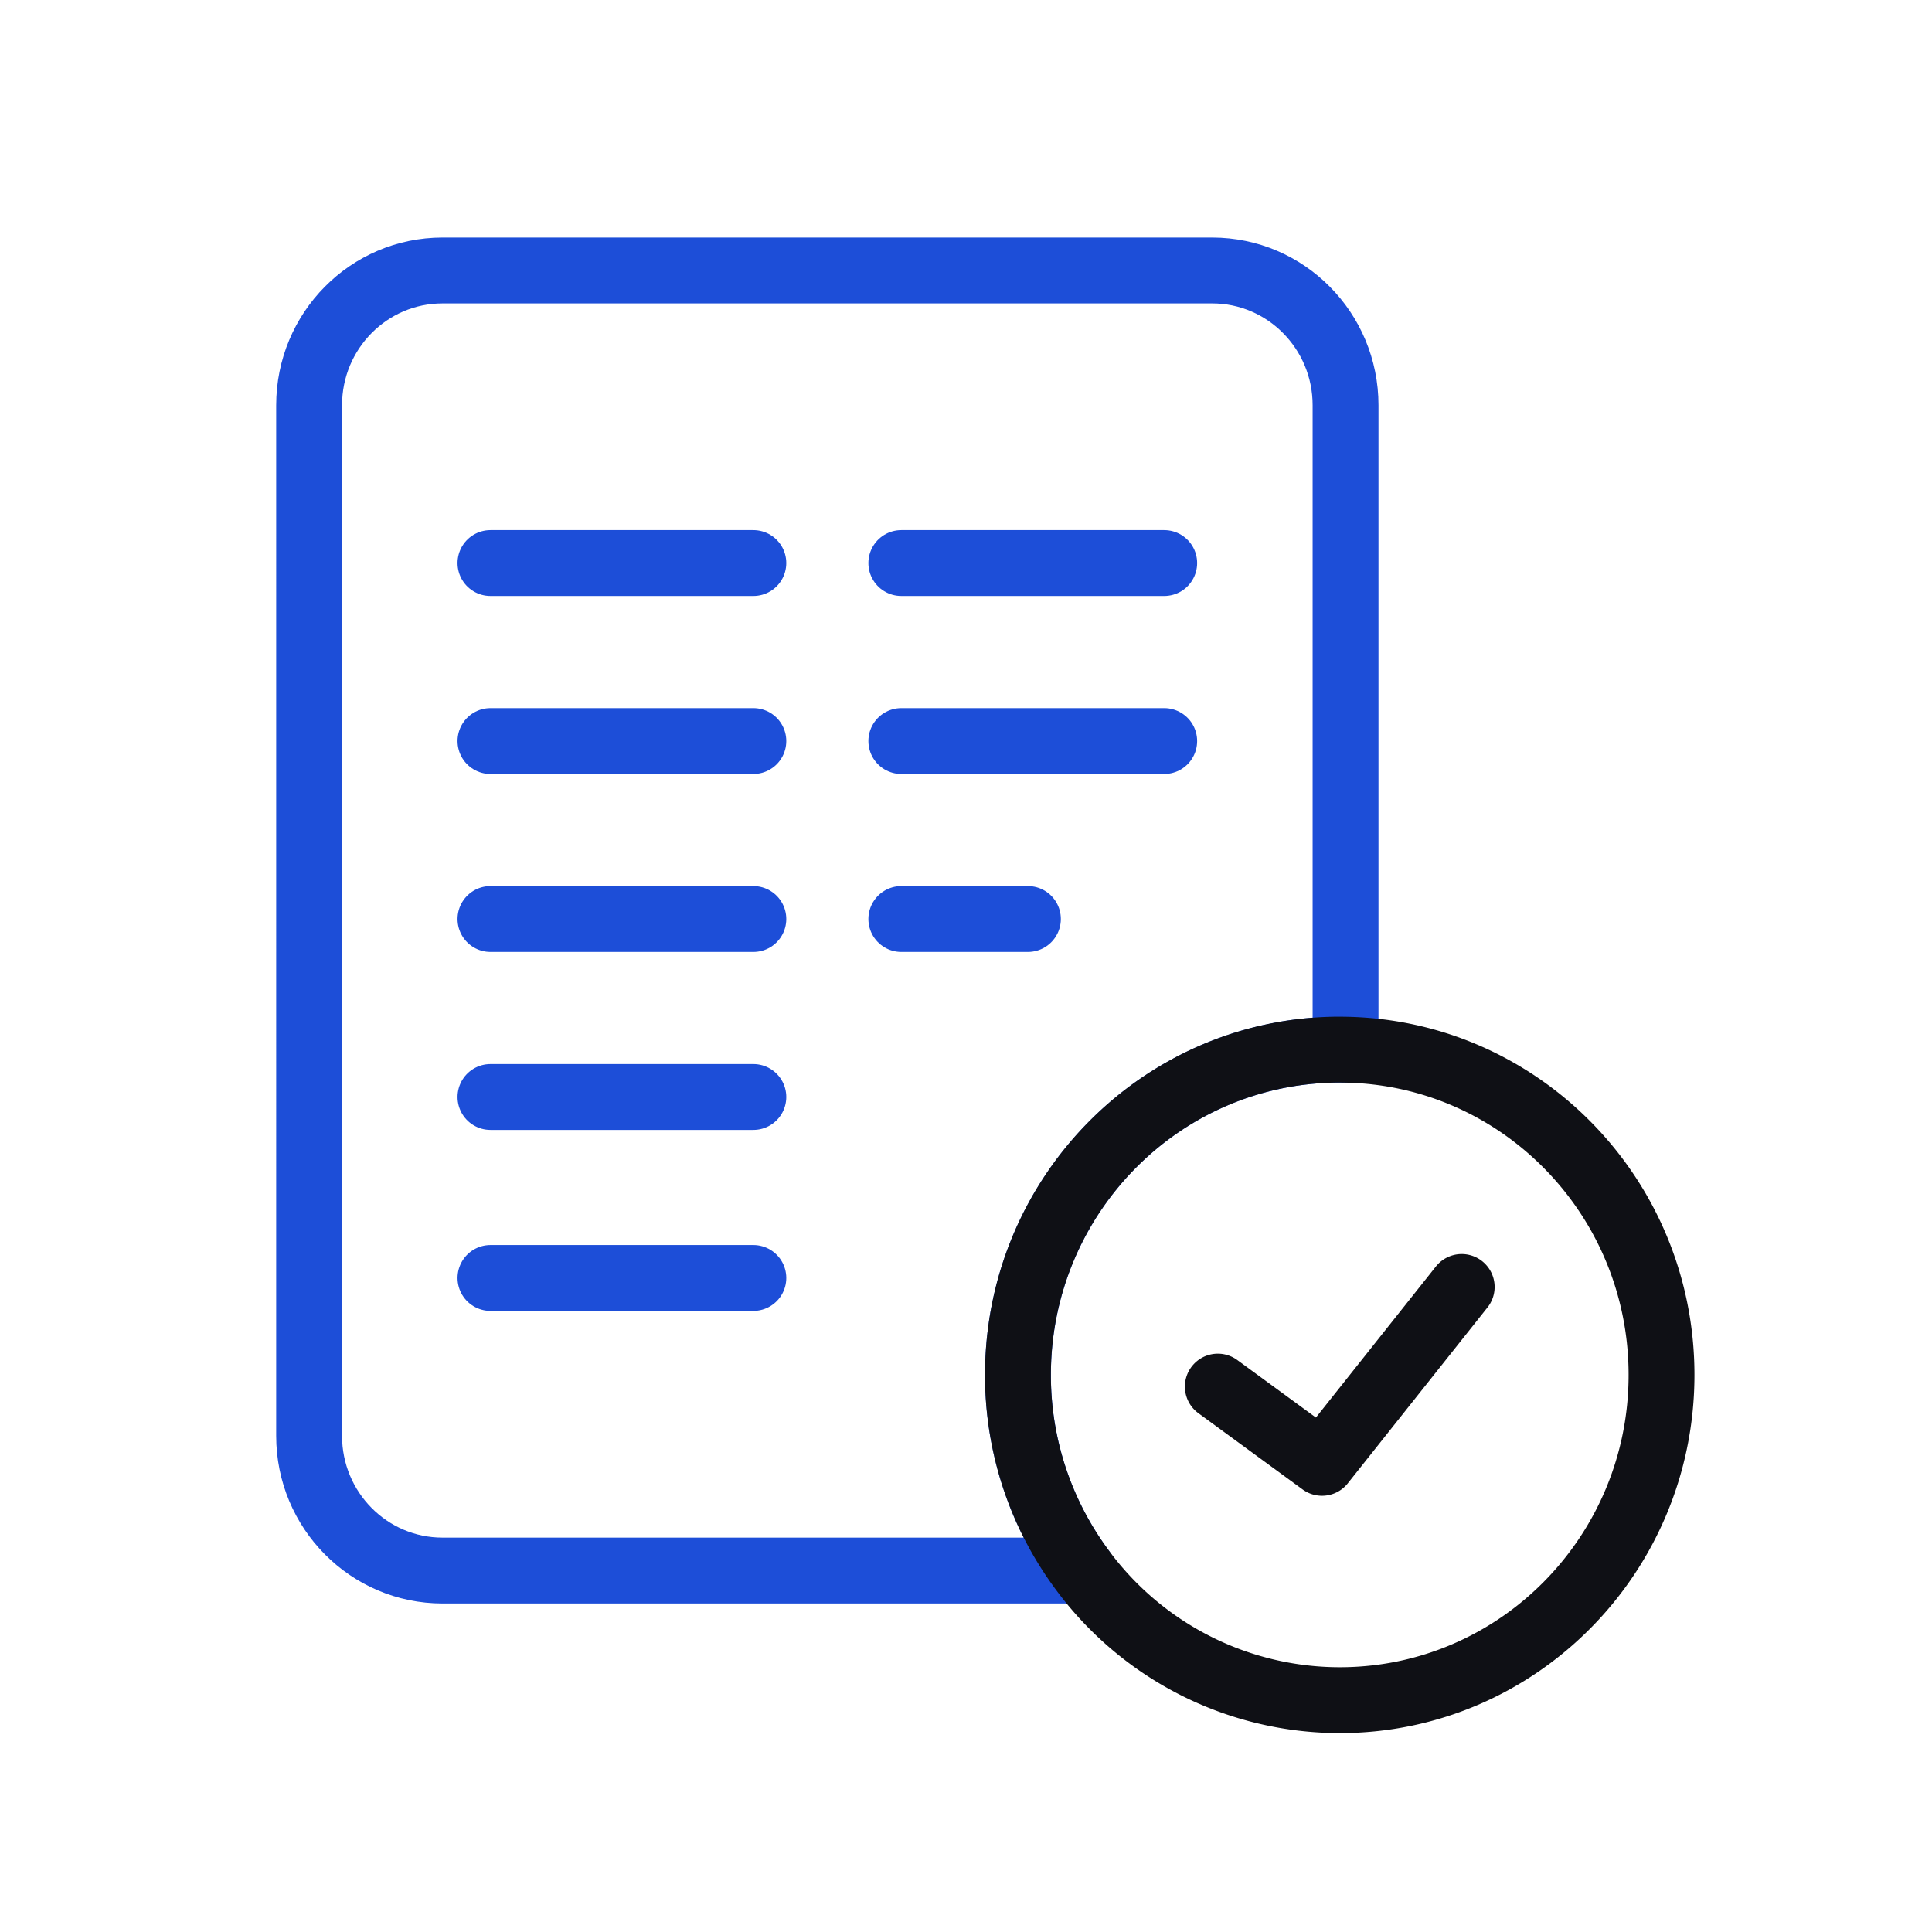
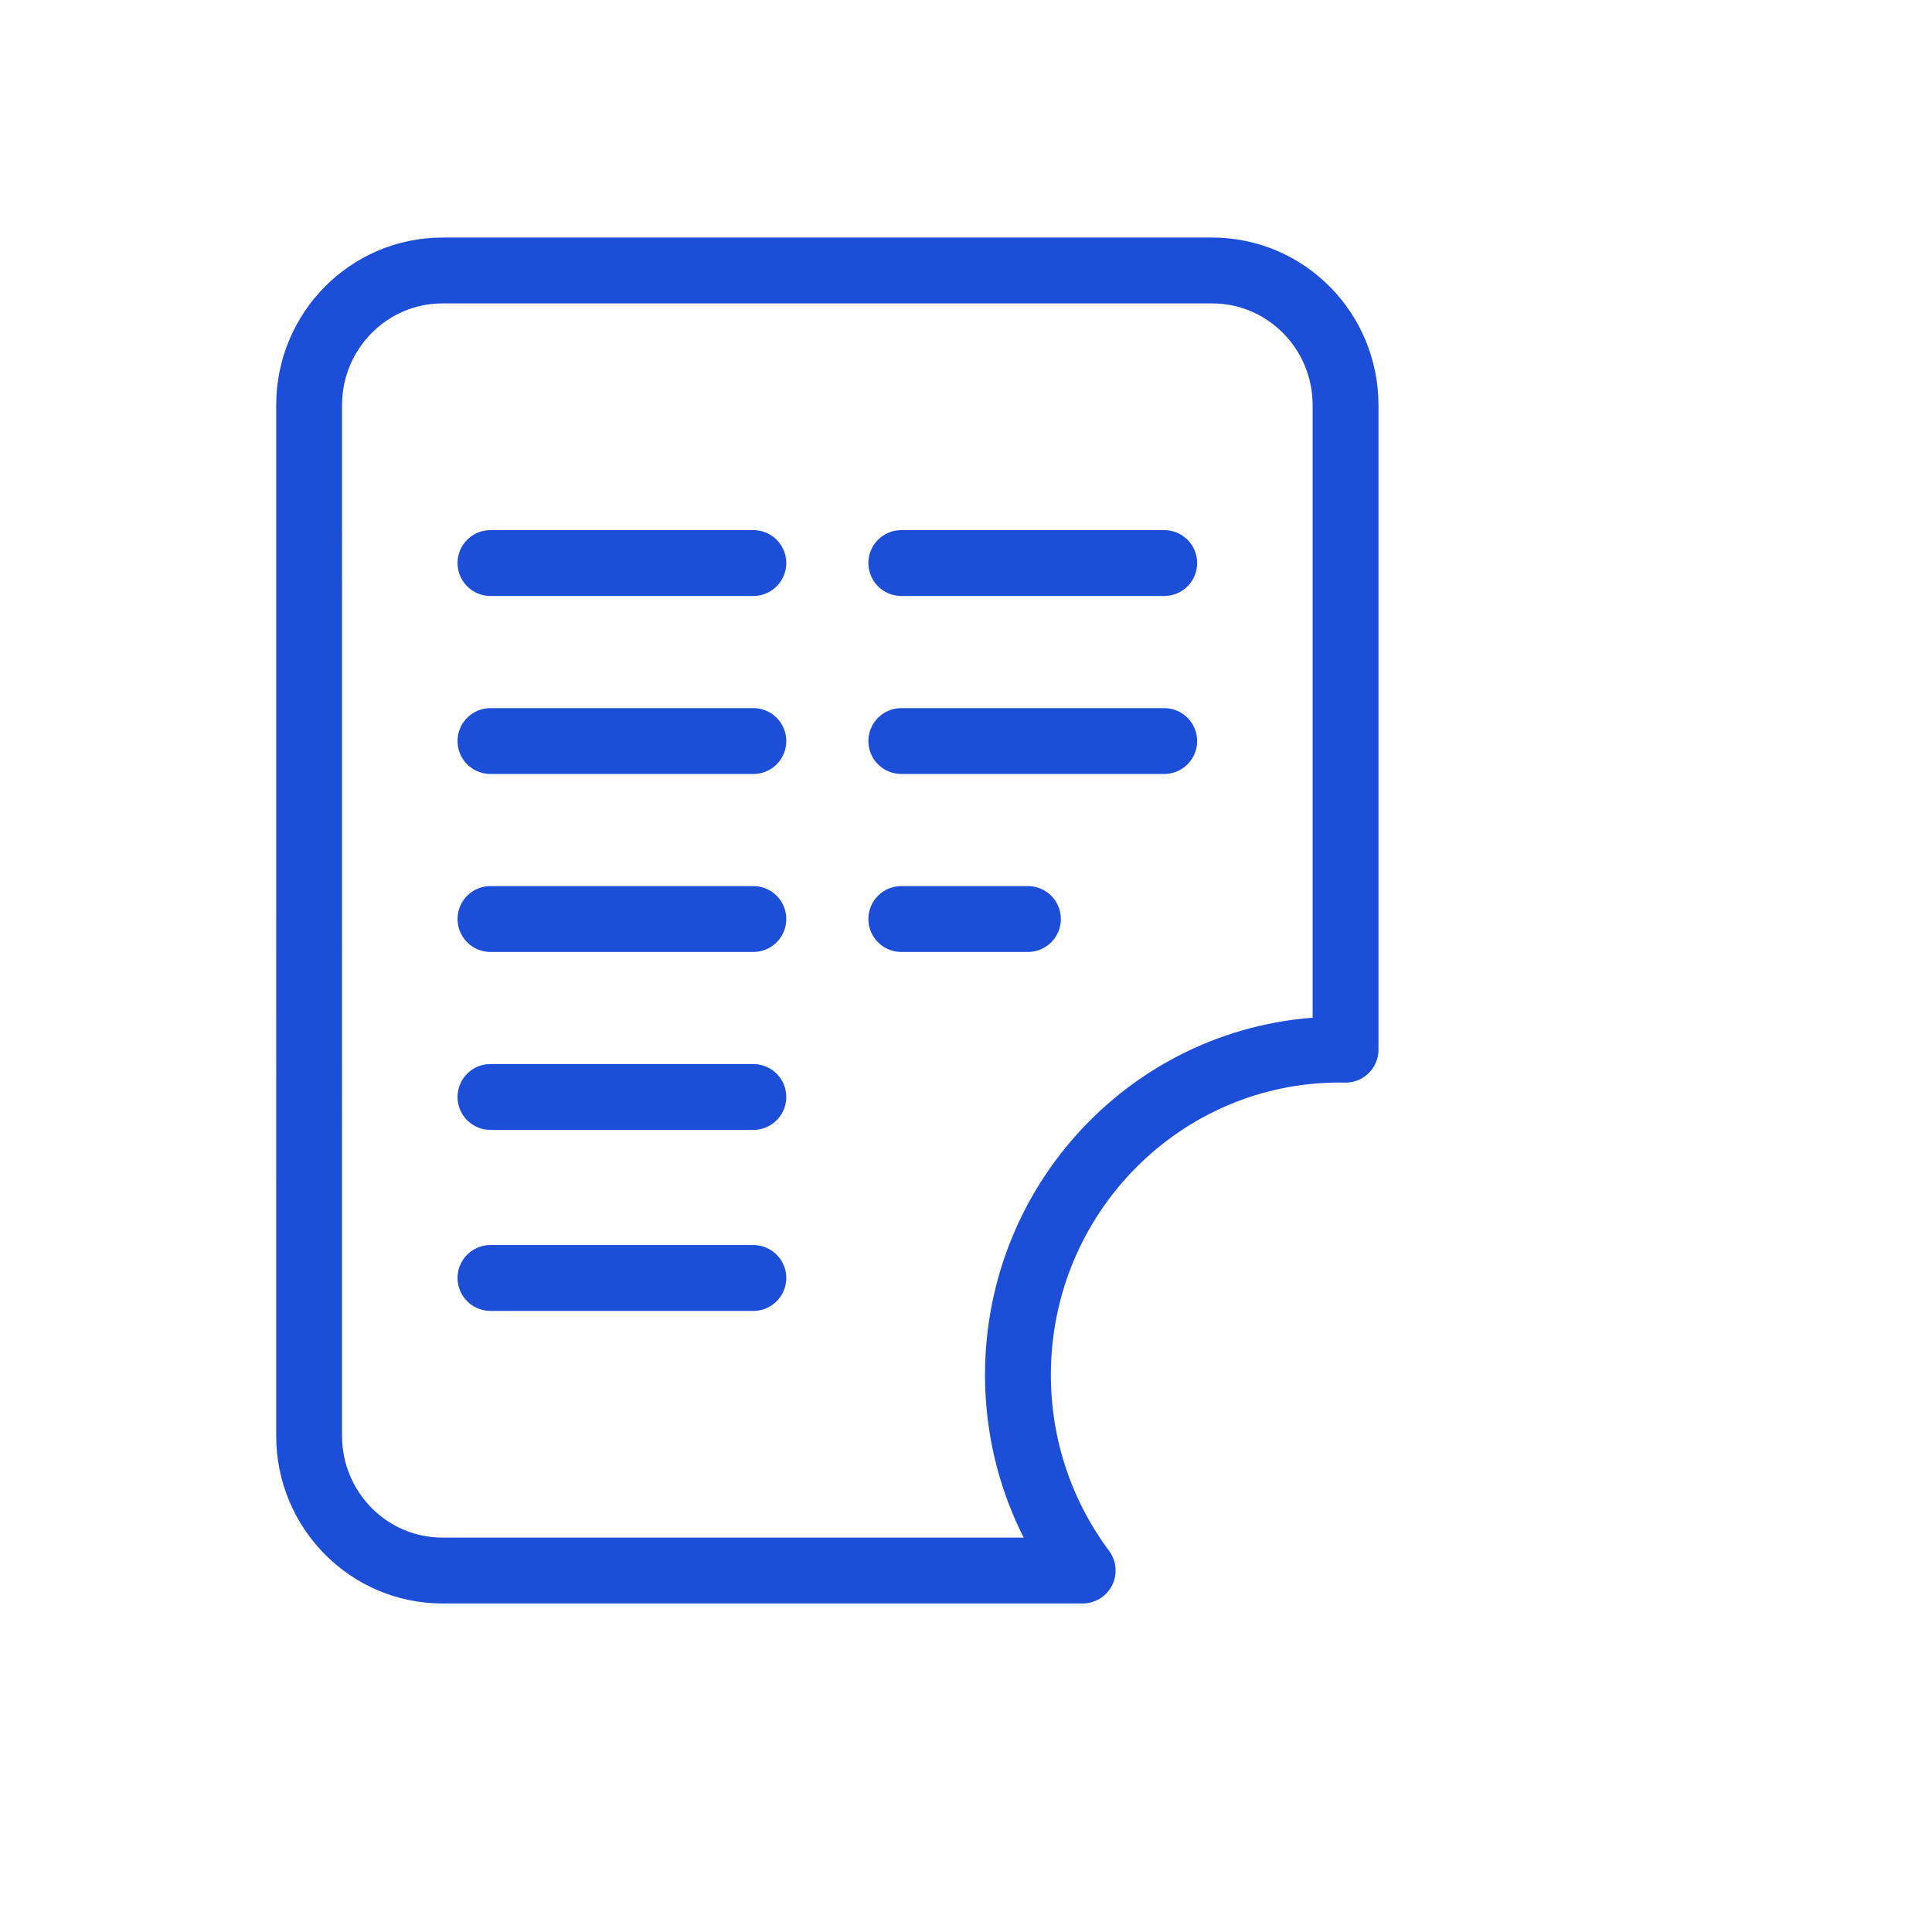
<svg xmlns="http://www.w3.org/2000/svg" width="44" height="44" fill="none">
  <path d="M17.157 12.823H11.17m5.987 4.054H11.17m5.987 4.053H11.17m5.987 4.053H11.17m5.987 4.122H11.17m15.344-16.282h-5.987m5.987 4.054h-5.987m2.883 4.053h-2.883m10.117 2.976l-.132-.002c-4.047 0-7.329 3.317-7.329 7.408 0 1.673.55 3.216 1.474 4.456h-14.58c-1.677 0-3.037-1.374-3.037-3.068V9.228c0-1.694 1.36-3.068 3.037-3.068h17.53c1.677 0 3.037 1.374 3.037 3.068v14.678z" stroke="#1D4ED8" stroke-width="1.5" stroke-miterlimit="10" stroke-linecap="round" stroke-linejoin="round" />
-   <path d="M33.289 29.31l-3.181 4.005-2.373-1.736m2.909-7.673l-.132-.002c-4.047 0-7.329 3.317-7.329 7.408a7.43 7.43 0 001.474 4.455 7.29 7.29 0 005.855 2.953c4.047 0 7.328-3.317 7.328-7.408 0-4.047-3.21-7.335-7.196-7.406z" stroke="#0F1015" stroke-width="1.5" stroke-miterlimit="10" stroke-linecap="round" stroke-linejoin="round" />
</svg>